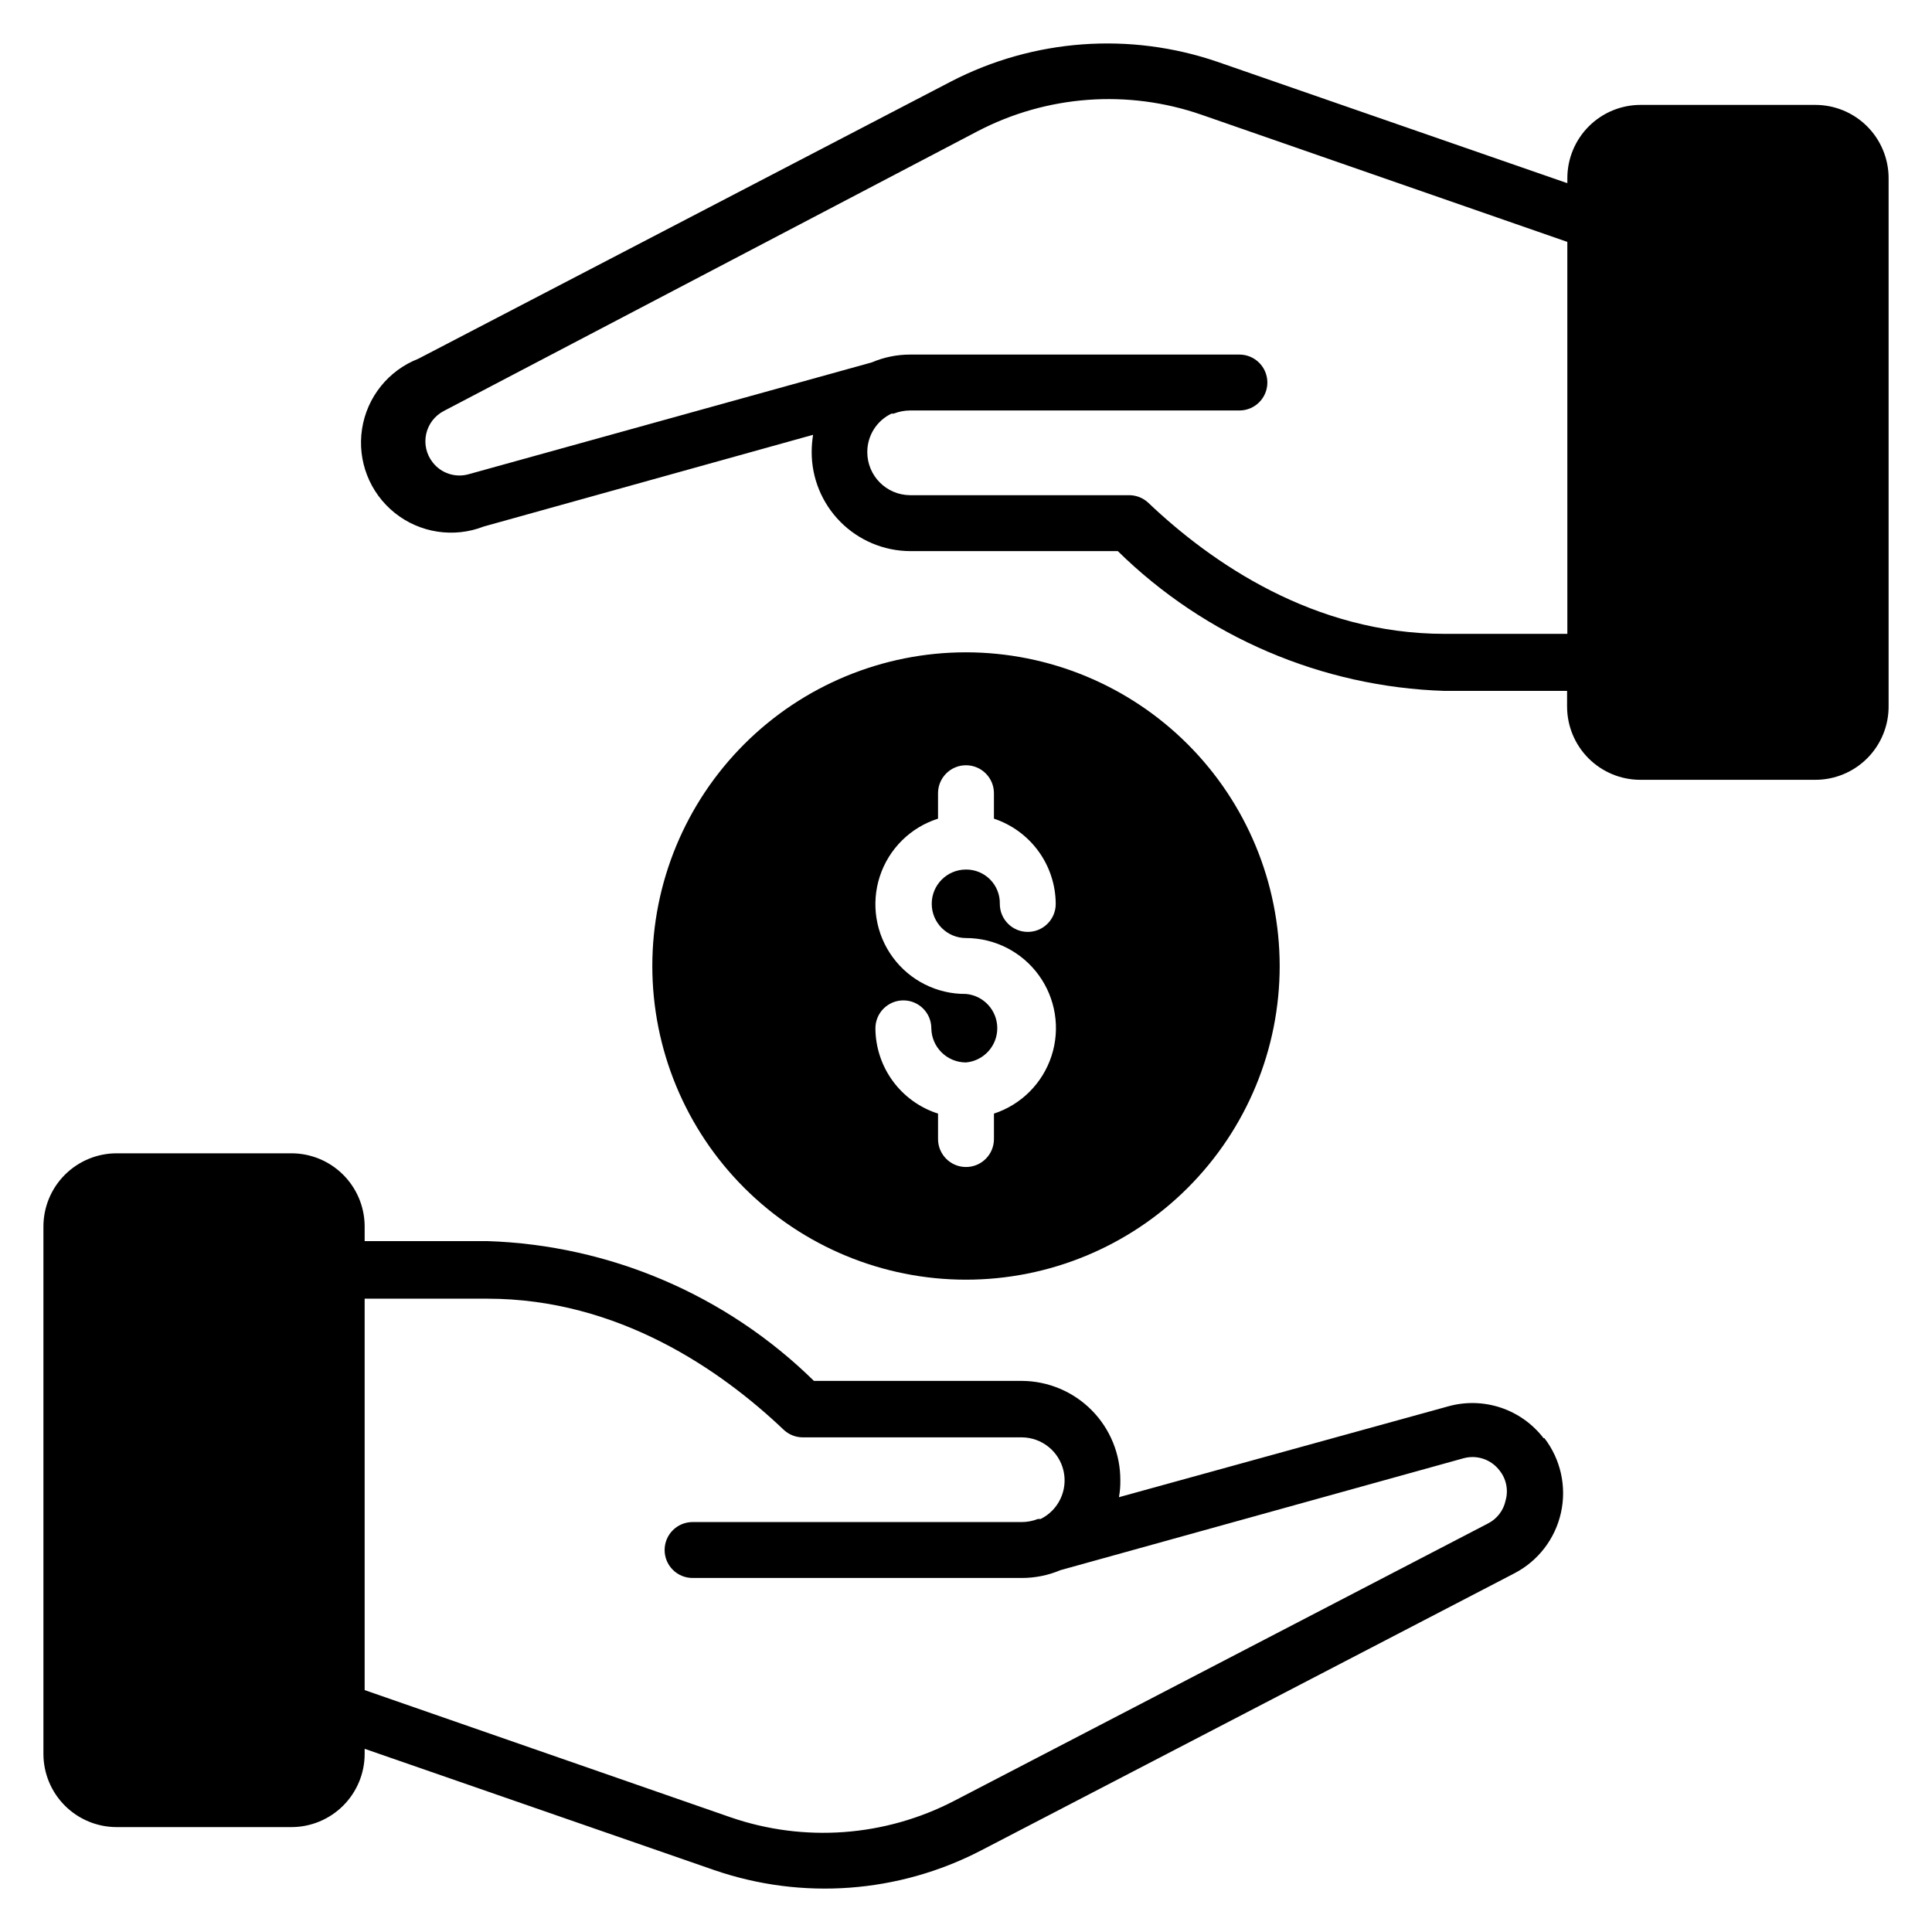
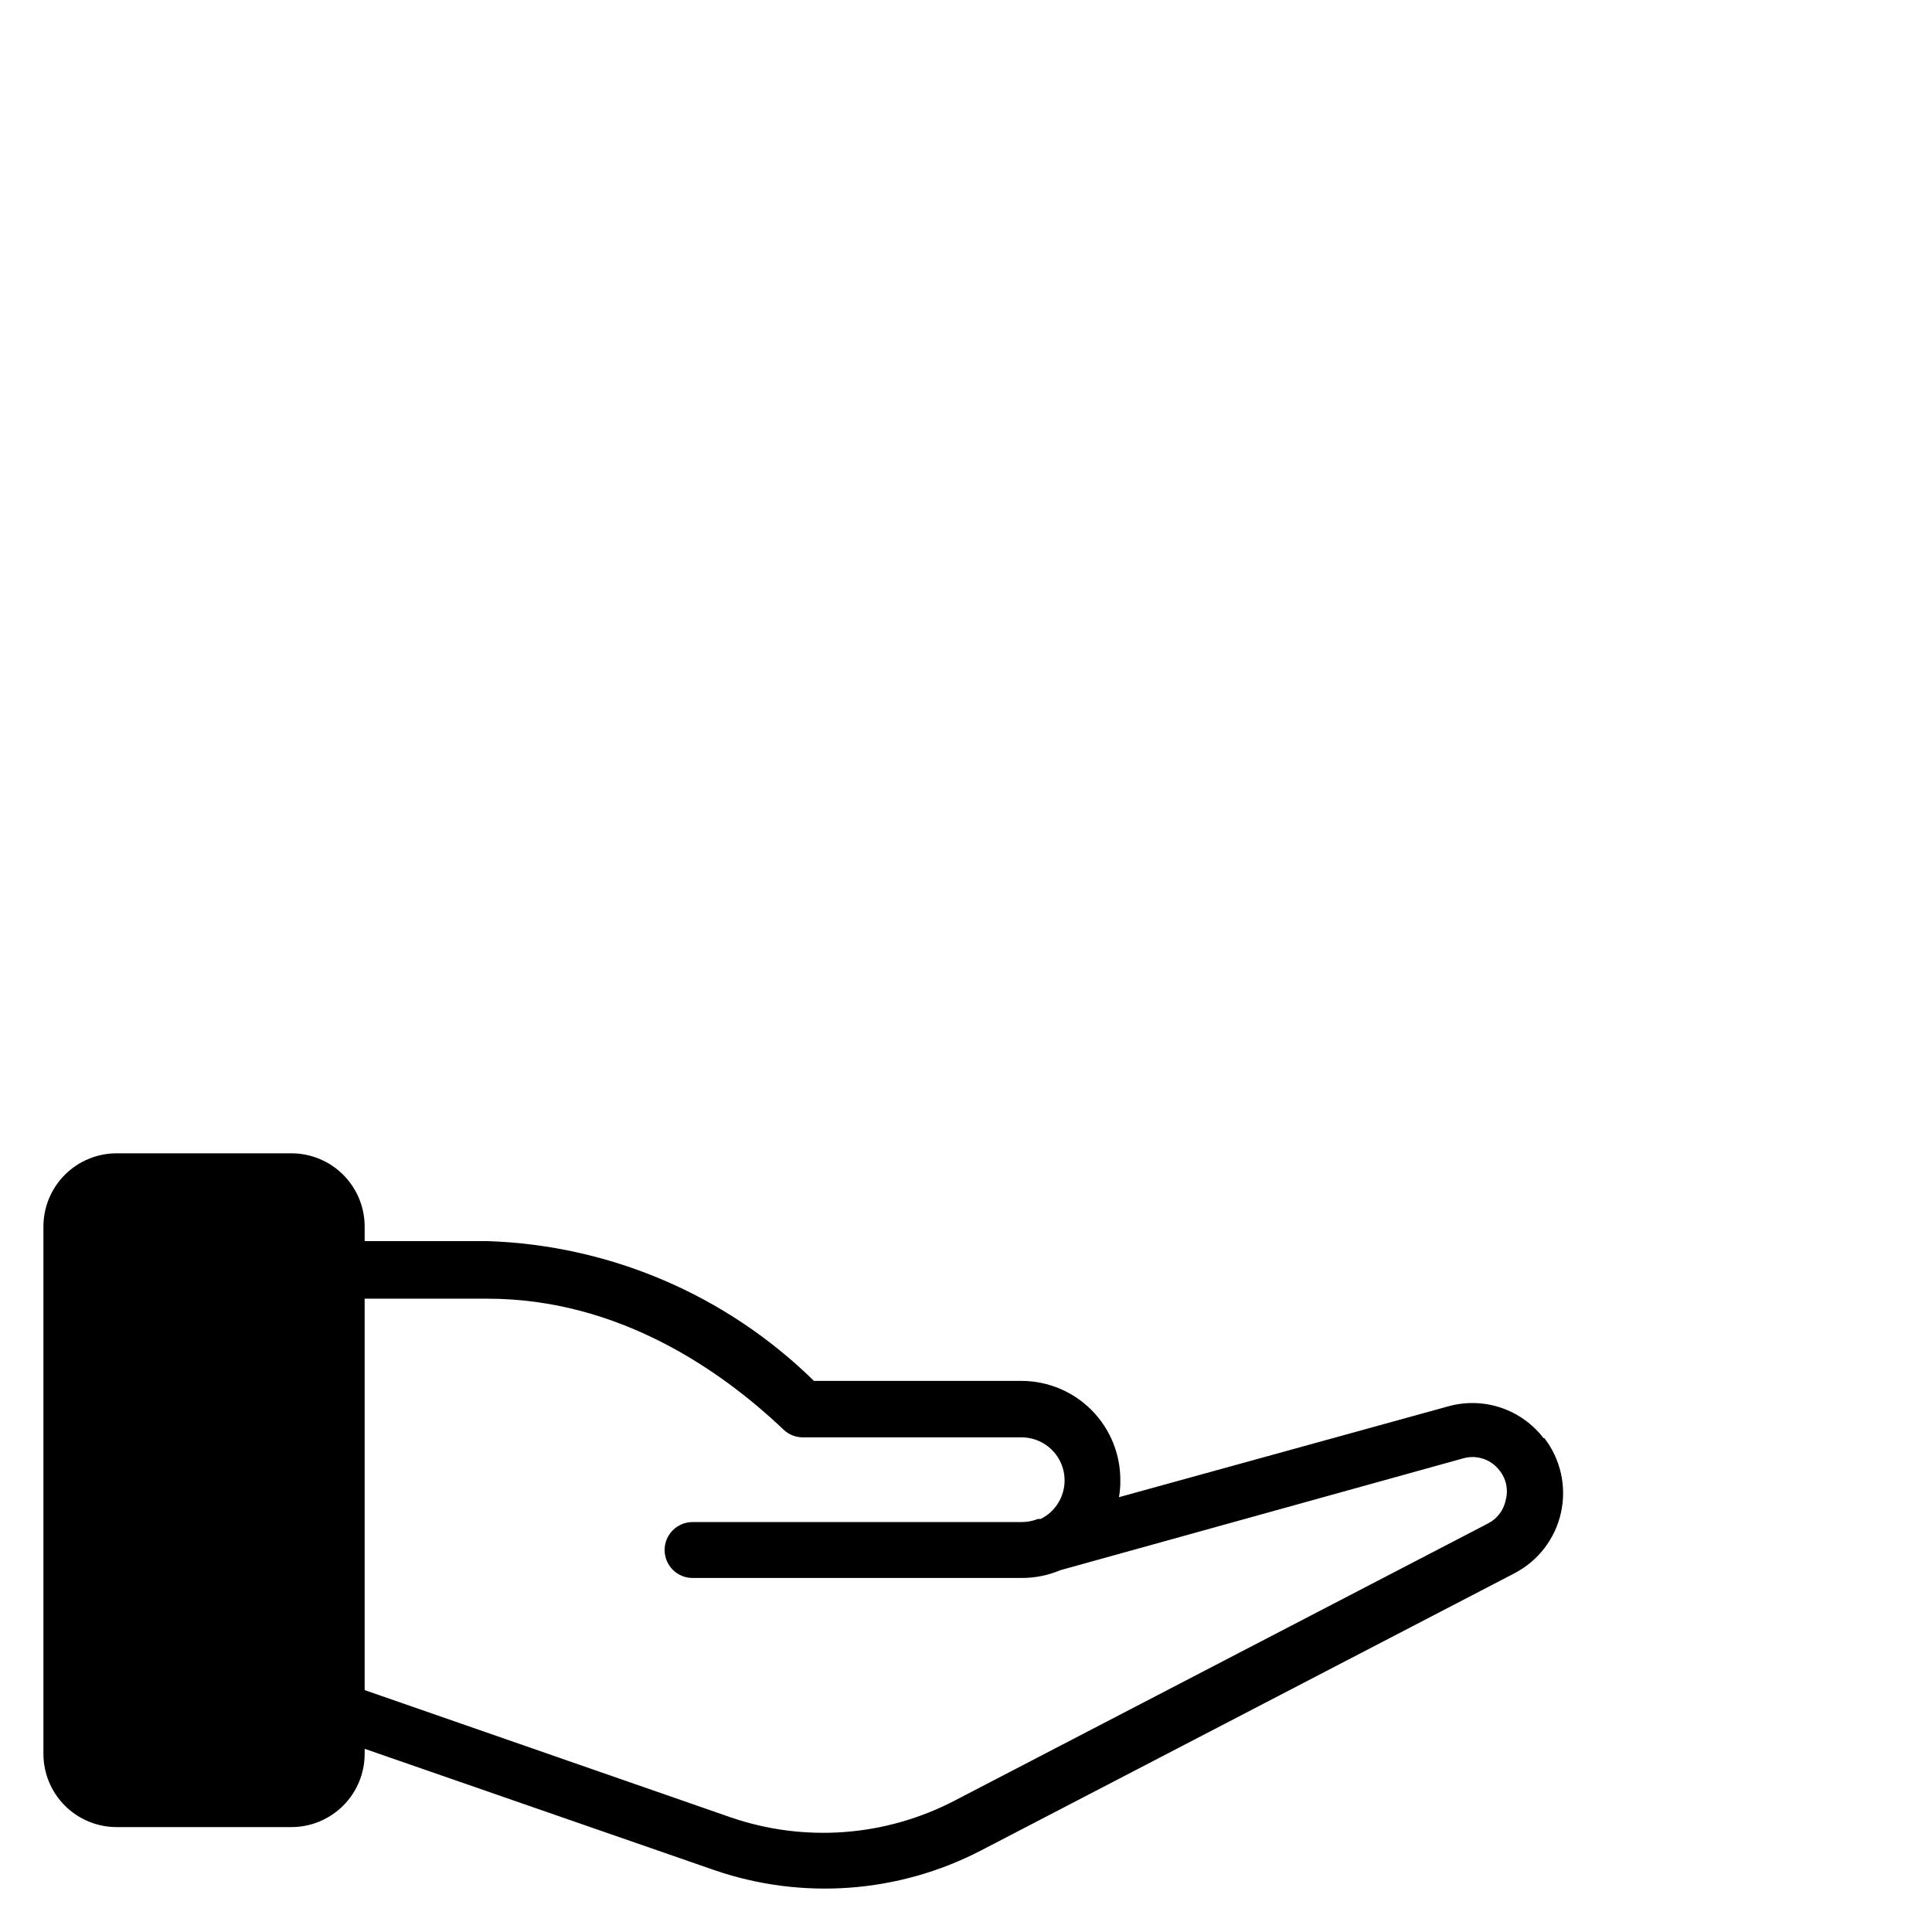
<svg xmlns="http://www.w3.org/2000/svg" fill="#000000" width="800px" height="800px" version="1.1" viewBox="144 144 512 512">
  <g>
    <path d="m553.07 525.14c-2.887-3.769-6.836-6.586-11.336-8.094-4.504-1.504-9.355-1.629-13.926-0.352l-87.277 24.078c0.27-1.465 0.395-2.957 0.367-4.445 0.039-6.957-2.684-13.645-7.574-18.59-4.891-4.945-11.547-7.746-18.504-7.785h-55.121c-23.18-22.766-54.066-35.988-86.539-37.047h-32.523v-4.148c-0.078-5.098-2.16-9.957-5.789-13.535-3.633-3.578-8.527-5.582-13.625-5.582h-46.305c-5.148 0-10.086 2.047-13.727 5.688s-5.684 8.578-5.684 13.727v139.73c0 5.148 2.043 10.086 5.684 13.727 3.641 3.641 8.578 5.688 13.727 5.688h46.305c5.148 0 10.086-2.047 13.727-5.688 3.641-3.641 5.688-8.578 5.688-13.727v-1.332l92.684 32.156c23.258 7.996 48.773 6.121 70.609-5.188l141.44-73.496c6.269-3.269 10.773-9.141 12.301-16.047 1.531-6.902-0.07-14.129-4.375-19.738zm-10.074 16.52c-0.559 2.629-2.273 4.859-4.668 6.078l-141.44 73.496c-18.324 9.516-39.75 11.098-59.273 4.371l-96.98-33.711v-103.73h32.523c34.676 0 61.863 18.895 78.535 34.746v0.004c1.387 1.297 3.215 2.012 5.113 2h58.012c5.281 0.047 9.84 3.711 11.023 8.855 1.18 5.148-1.328 10.434-6.059 12.777h-0.742c-1.344 0.535-2.777 0.812-4.223 0.816h-87.277c-4.094 0-7.41 3.316-7.41 7.41 0 4.09 3.316 7.406 7.41 7.406h87.277c3.512 0 6.988-0.703 10.223-2.074l106.76-29.637h0.004c3.535-0.996 7.324 0.266 9.559 3.188 1.82 2.238 2.426 5.227 1.629 8z" />
-     <path d="m625.08 171.8h-46.305c-5.148 0-10.086 2.047-13.727 5.688s-5.684 8.578-5.684 13.727v1.332l-92.688-32.152c-23.258-7.981-48.766-6.106-70.609 5.184l-141.21 73.496c-7.941 3.098-13.625 10.195-14.914 18.621-1.289 8.426 2.016 16.898 8.668 22.227s15.645 6.703 23.586 3.609l87.277-24.305c-0.234 1.473-0.359 2.957-0.371 4.445-0.039 6.957 2.688 13.645 7.578 18.59 4.891 4.949 11.543 7.75 18.5 7.789h55.051c23.176 22.766 54.062 35.988 86.535 37.043h32.523v4.148h0.004c0 5.148 2.043 10.086 5.684 13.727 3.641 3.641 8.578 5.688 13.727 5.688h46.305c5.215 0.02 10.215-2.059 13.883-5.766 3.664-3.707 5.684-8.73 5.606-13.945v-139.73c0-5.148-2.047-10.086-5.688-13.727s-8.578-5.688-13.727-5.688zm-65.715 140.18h-32.527c-34.676 0-61.863-18.895-78.535-34.746v-0.004c-1.387-1.297-3.215-2.012-5.113-2h-58.012c-6.273-0.039-11.336-5.137-11.336-11.41-0.016-4.367 2.496-8.355 6.445-10.223 0.195 0.039 0.398 0.039 0.594 0 1.371-0.531 2.828-0.809 4.297-0.816h87.277c4.094 0 7.41-3.316 7.41-7.406 0-4.094-3.316-7.41-7.41-7.41h-87.277c-3.488 0-6.941 0.703-10.148 2.074l-106.84 29.637h-0.004c-3.535 0.996-7.324-0.266-9.555-3.188-1.645-2.117-2.262-4.856-1.691-7.473 0.574-2.617 2.277-4.848 4.652-6.086l141.51-74.164c18.316-9.551 39.754-11.133 59.273-4.371l96.984 33.711z" />
-     <path d="m400 316.87c-22.047 0-43.191 8.758-58.781 24.348s-24.348 36.734-24.348 58.781 8.758 43.191 24.348 58.777c15.59 15.59 36.734 24.352 58.781 24.352s43.191-8.762 58.777-24.352c15.59-15.586 24.352-36.73 24.352-58.777-0.02-22.043-8.785-43.176-24.371-58.762-15.586-15.586-36.719-24.348-58.758-24.367zm0 75.719c7.625 0.004 14.793 3.66 19.277 9.828s5.75 14.113 3.402 21.371c-2.348 7.258-8.023 12.953-15.273 15.328v6.742c0 4.094-3.316 7.41-7.406 7.41-4.094 0-7.41-3.316-7.41-7.41v-6.742c-4.797-1.531-8.988-4.543-11.969-8.602-2.981-4.059-4.602-8.957-4.629-13.996 0-4.09 3.32-7.406 7.41-7.406 4.094 0 7.41 3.316 7.41 7.406 0.078 5.016 4.168 9.039 9.188 9.039 4.695-0.426 8.289-4.359 8.289-9.074s-3.594-8.652-8.289-9.078c-7.66 0.074-14.887-3.547-19.414-9.727-4.527-6.18-5.801-14.16-3.422-21.441 2.383-7.281 8.121-12.973 15.426-15.285v-6.742c0-4.09 3.316-7.41 7.41-7.41 4.09 0 7.406 3.32 7.406 7.41v6.742c4.75 1.582 8.887 4.613 11.824 8.664 2.938 4.055 4.527 8.926 4.551 13.934 0 4.09-3.316 7.41-7.41 7.41-4.09 0-7.406-3.32-7.406-7.41 0.059-2.41-0.863-4.738-2.551-6.457-1.691-1.719-4.004-2.676-6.414-2.656-5.016 0-9.078 4.062-9.078 9.074 0 5.016 4.062 9.078 9.078 9.078z" />
  </g>
</svg>